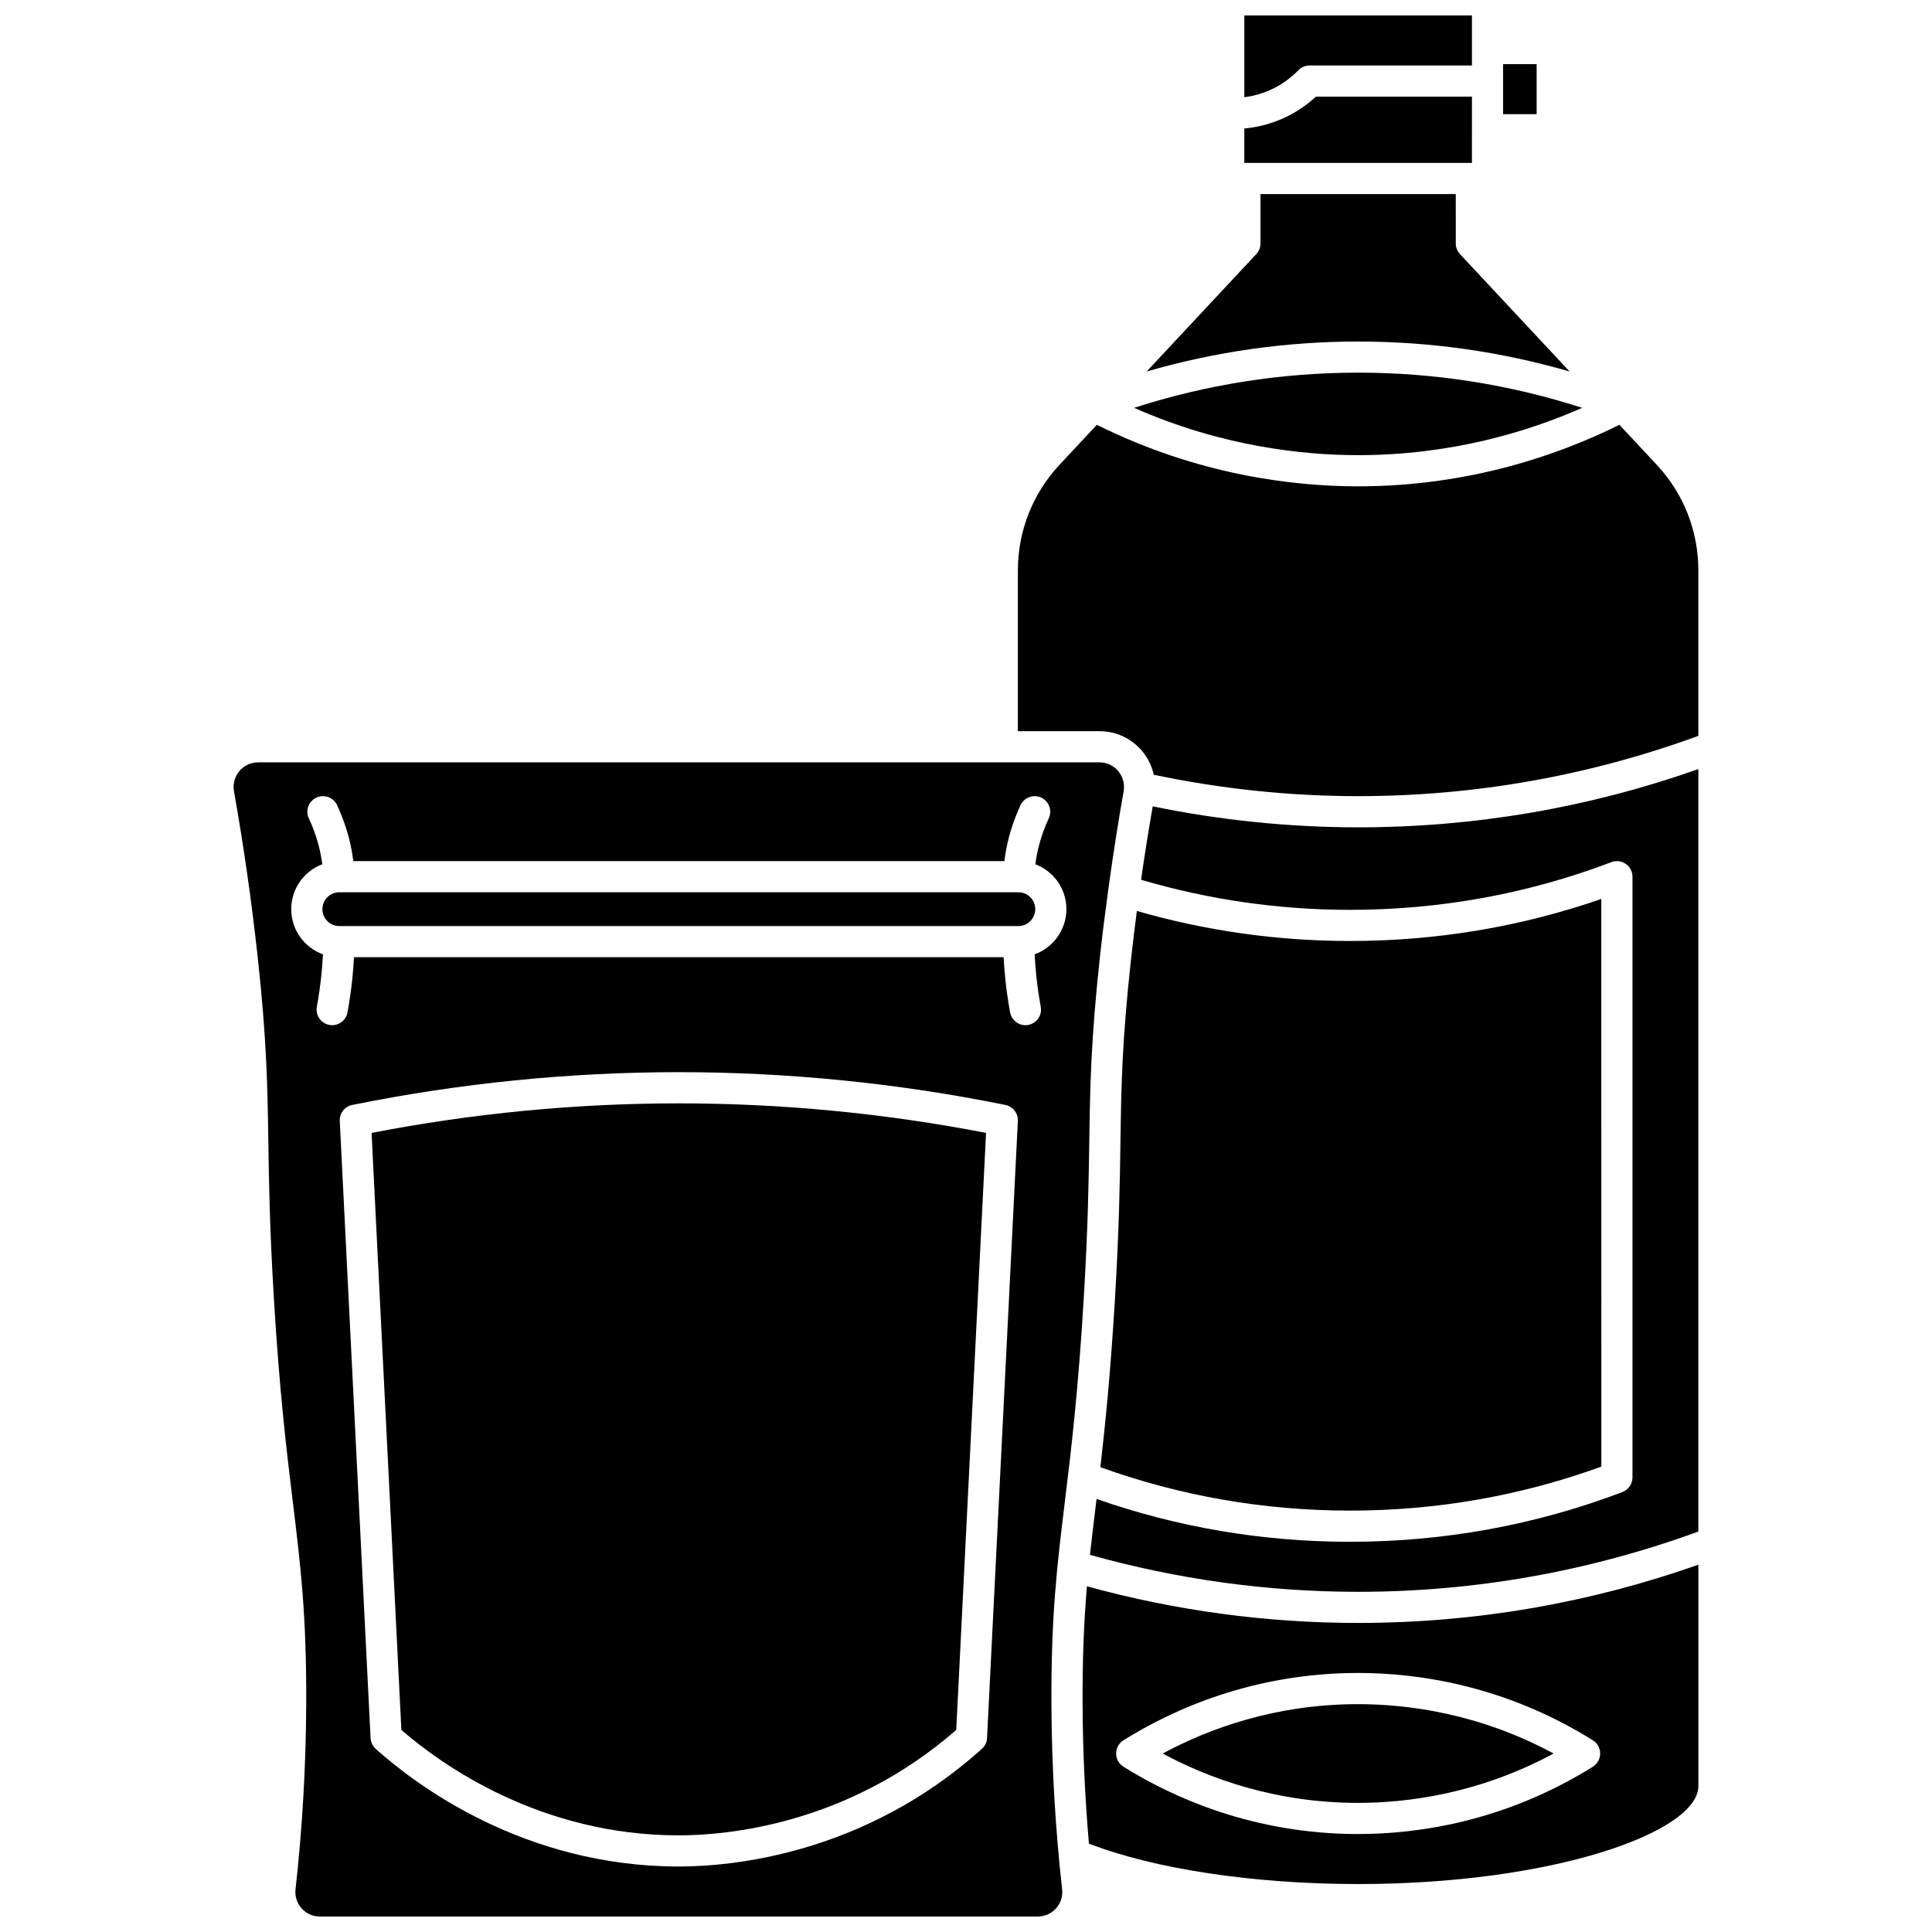
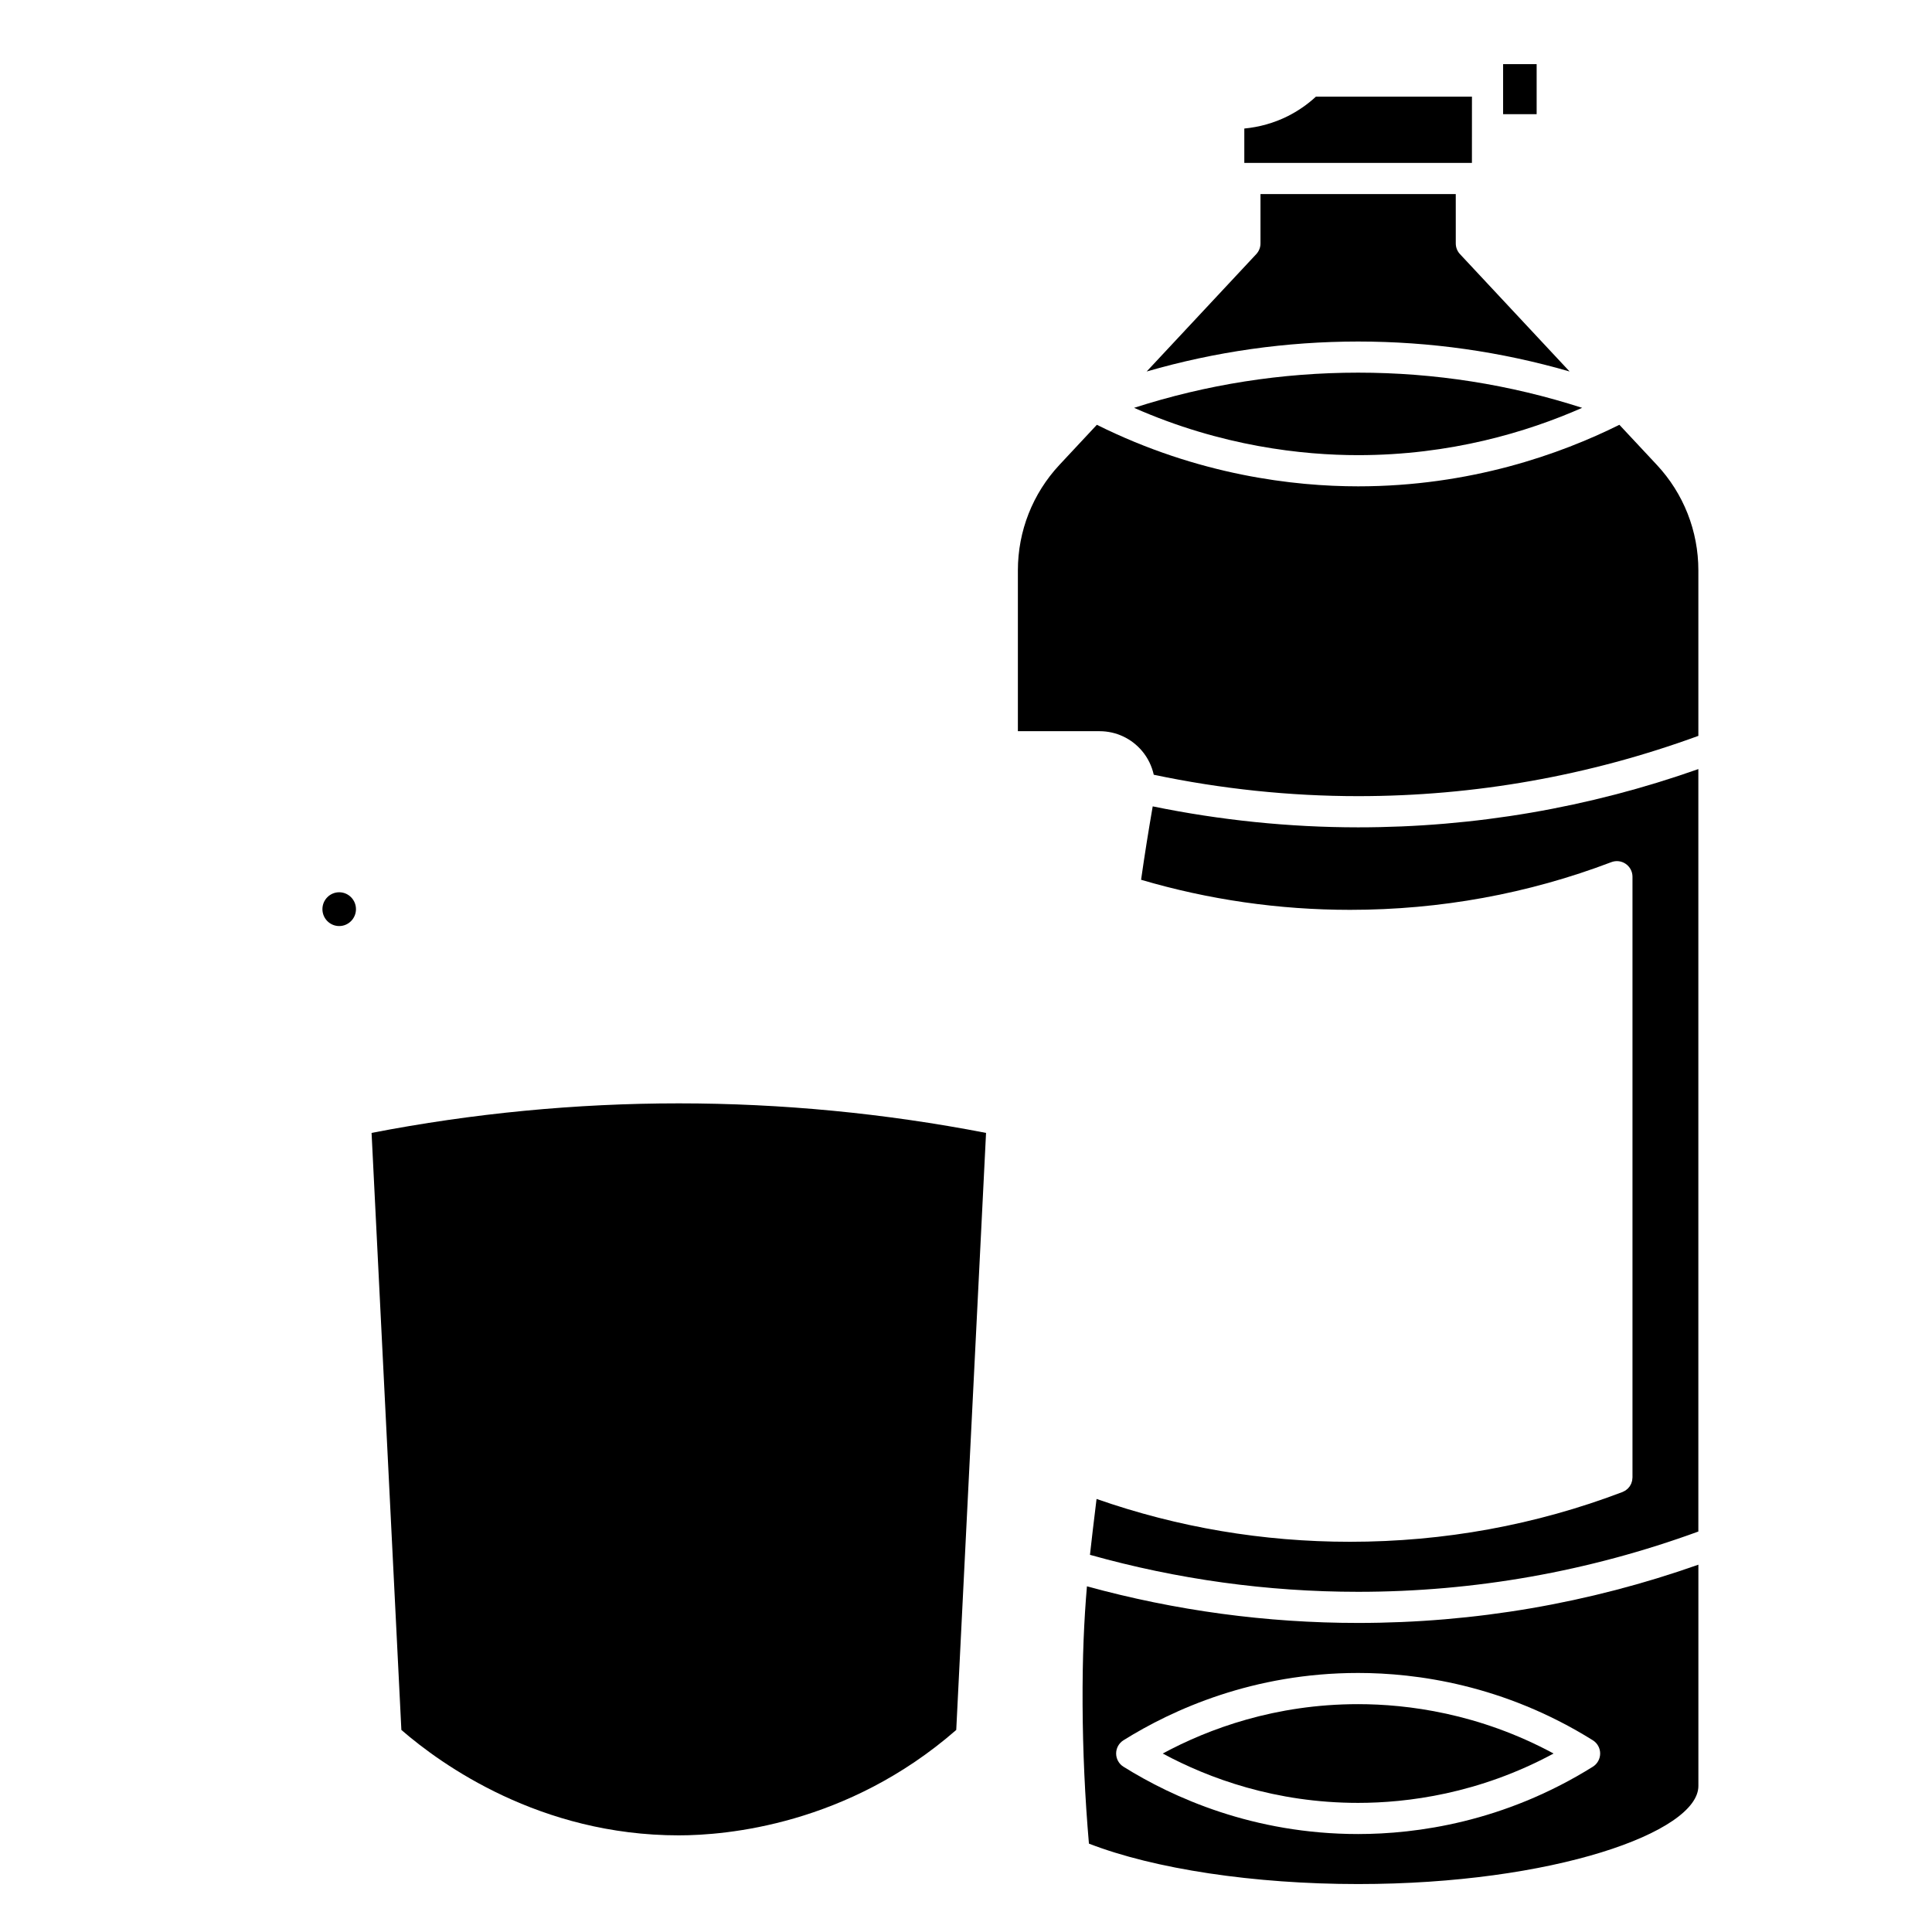
<svg xmlns="http://www.w3.org/2000/svg" width="800px" height="800px" version="1.1" viewBox="144 144 512 512">
  <defs>
    <clipPath id="b">
      <path d="m473 148.09h62v21.906h-62z" />
    </clipPath>
    <clipPath id="a">
      <path d="m205 346h237v305.9h-237z" />
    </clipPath>
  </defs>
  <path d="m563.29 252.08c-19.191-6.191-39.117-9.324-59.367-9.324-20.254 0-40.184 3.133-59.379 9.324 23.195 10.238 44.73 12.539 59.379 12.539 24.457 0.004 44.777-6.113 59.367-12.539z" />
  <path d="m242.47 444.23 7.898 158.22c10.652 9.238 36.77 27.938 73.523 27.938 12.582 0 44.66-2.754 73.523-27.934l7.898-158.22c-26.805-5.199-54.18-7.832-81.422-7.832-27.242 0-54.617 2.633-81.422 7.832z" />
  <path d="m559.96 242.45-29.055-31.113c-0.715-0.766-1.109-1.773-1.109-2.82l-0.004-13.082h-51.75v13.082c0 1.047-0.398 2.055-1.109 2.82l-29.055 31.113c18.195-5.266 36.98-7.941 56.043-7.941 19.059 0 37.844 2.672 56.039 7.941z" />
  <path d="m534.08 169.61h-41.344c-2.258 2.086-4.781 3.828-7.516 5.195-3.559 1.777-7.461 2.875-11.465 3.258v9.105h60.32l0.008-17.559z" />
  <path d="m542.34 161h8.887v13.258h-8.887z" />
  <g clip-path="url(#b)">
-     <path d="m488.1 162.6c0.777-0.801 1.848-1.25 2.961-1.25h43.02v-13.258h-60.32v21.668c2.332-0.297 5.019-0.969 7.773-2.348 2.434-1.215 4.641-2.832 6.566-4.812z" />
-   </g>
-   <path d="m413.91 380.46h-180.02c-2.449 0-4.445 2.008-4.445 4.477s1.992 4.477 4.445 4.477h180.02c2.449 0 4.445-2.008 4.445-4.477s-1.996-4.477-4.445-4.477z" />
+     </g>
+   <path d="m413.91 380.46h-180.02c-2.449 0-4.445 2.008-4.445 4.477s1.992 4.477 4.445 4.477c2.449 0 4.445-2.008 4.445-4.477s-1.996-4.477-4.445-4.477z" />
  <path d="m449.48 357.7c-1.117 6.441-2.156 12.934-3.082 19.449 17.93 5.285 36.539 7.969 55.375 7.969 23.898 0 47.199-4.254 69.254-12.641 1.27-0.484 2.695-0.312 3.812 0.461 1.117 0.77 1.785 2.043 1.785 3.398v159.21c0 0.023-0.008 0.043-0.008 0.066-0.004 0.168-0.027 0.328-0.051 0.492-0.016 0.109-0.02 0.223-0.043 0.332-0.031 0.137-0.078 0.266-0.121 0.395-0.043 0.125-0.074 0.25-0.125 0.371-0.051 0.117-0.121 0.227-0.184 0.34-0.066 0.117-0.125 0.242-0.199 0.352-0.078 0.113-0.172 0.211-0.262 0.316-0.082 0.098-0.156 0.195-0.246 0.285-0.094 0.094-0.203 0.172-0.309 0.254-0.105 0.086-0.207 0.176-0.32 0.25-0.094 0.062-0.203 0.109-0.305 0.164-0.141 0.078-0.281 0.156-0.43 0.215-0.023 0.008-0.039 0.023-0.062 0.031-22.996 8.746-47.285 13.18-72.191 13.18-23.102 0-45.668-3.82-67.168-11.352-0.078 0.656-0.16 1.316-0.238 1.965-0.539 4.445-1.051 8.637-1.508 12.844 23.156 6.5 47.043 9.801 71.059 9.801 30.871 0 61.188-5.383 90.168-15.973v-202.06c-29.031 10.246-59.332 15.441-90.168 15.441-18.238-0.004-36.523-1.887-54.434-5.559z" />
-   <path d="m439.46 488.46c-1.16 19.316-2.531 32.922-3.852 44.359 21.141 7.629 43.379 11.508 66.168 11.508 22.941 0 45.328-3.93 66.594-11.66l-0.004-150.44c-21.328 7.398-43.699 11.145-66.594 11.145-19.203 0-38.18-2.68-56.492-7.953-0.555 4.297-1.086 8.594-1.555 12.879-2.398 21.879-2.57 33.5-2.793 48.207-0.156 10.82-0.34 23.078-1.473 41.957z" />
  <path d="m432.05 564.39c-0.758 8.891-1.215 18.578-1.152 31.375 0.059 12.262 0.625 24.602 1.68 36.812 17.348 6.731 43.742 10.715 71.344 10.715 51.605 0 90.168-13.723 90.168-25.992v-58.645c-29.031 10.246-59.332 15.441-90.168 15.441-24.281 0-48.434-3.266-71.871-9.707zm136.01 44.305c0 1.422-0.734 2.75-1.941 3.504-23.605 14.746-46.852 17.84-62.195 17.84-27.801 0-49.168-9.703-62.195-17.84-1.207-0.754-1.941-2.078-1.941-3.504s0.734-2.75 1.941-3.504c13.027-8.137 34.395-17.84 62.195-17.84 15.344 0 38.59 3.094 62.195 17.84 1.207 0.758 1.941 2.078 1.941 3.504z" />
  <path d="m452.13 608.7c12.234 6.59 29.859 13.082 51.785 13.082 12.957 0 31.977-2.375 51.801-13.082-19.824-10.707-38.844-13.082-51.801-13.082-21.93 0-39.551 6.492-51.785 13.082z" />
  <path d="m583.06 267.18-9.906-10.605c-15.59 7.754-39.516 16.309-69.238 16.309-16.84 0-42.289-2.879-69.238-16.309l-9.902 10.605c-7.109 7.613-11.027 17.555-11.027 27.992v42.602h21.652c4.363 0 8.473 1.922 11.277 5.269 1.543 1.84 2.57 3.996 3.082 6.273 17.801 3.75 36 5.672 54.156 5.672 30.871 0 61.188-5.383 90.168-15.973v-43.844c0.004-10.438-3.914-20.379-11.023-27.992z" />
  <g clip-path="url(#a)">
-     <path d="m431.21 487.96c1.121-18.691 1.305-30.852 1.465-41.582 0.215-14.34 0.402-26.719 2.84-48.984 0.641-5.859 1.387-11.73 2.188-17.594 0.008-0.145 0.031-0.289 0.059-0.438 1.18-8.598 2.508-17.18 4.012-25.648 0.34-1.922-0.18-3.875-1.43-5.367-1.234-1.469-3.035-2.312-4.949-2.312h-223.01c-1.914 0-3.719 0.844-4.949 2.316-1.25 1.488-1.766 3.445-1.426 5.363 2.555 14.402 4.66 29.098 6.258 43.684 2.438 22.262 2.625 34.645 2.84 48.98 0.16 10.73 0.344 22.891 1.465 41.586 1.512 25.211 3.391 40.633 5.047 54.238 2.039 16.734 3.648 29.953 3.531 53.605-0.078 16.312-1.031 32.754-2.832 48.859-0.211 1.871 0.367 3.672 1.617 5.074 1.246 1.395 2.957 2.16 4.824 2.16h190.27c1.863 0 3.578-0.766 4.824-2.16 1.254-1.398 1.828-3.203 1.617-5.074-1.801-16.117-2.754-32.555-2.832-48.859-0.113-23.66 1.492-36.875 3.531-53.609 1.656-13.609 3.535-29.031 5.047-54.238zm-25.633 116.64c-0.055 1.098-0.547 2.129-1.363 2.863-31.312 28.141-66.602 31.18-80.32 31.18-41.18 0-69.891-21.805-80.324-31.18-0.816-0.734-1.309-1.766-1.363-2.867l-8.164-163.52c-0.102-2.039 1.305-3.848 3.305-4.254 28.453-5.766 57.574-8.688 86.547-8.688 28.973 0 58.094 2.922 86.543 8.688 2 0.406 3.406 2.215 3.305 4.254zm12.613-207.69c0.113 2.019 0.258 4.039 0.477 6.047 0.285 2.621 0.672 5.266 1.145 7.859 0.406 2.242-1.082 4.394-3.324 4.801-0.25 0.047-0.496 0.066-0.742 0.066-1.957 0-3.695-1.398-4.059-3.391-0.508-2.785-0.918-5.625-1.227-8.438-0.227-2.055-0.379-4.121-0.5-6.184h-172.14c-0.121 2.07-0.273 4.137-0.5 6.184-0.309 2.812-0.723 5.648-1.227 8.438-0.363 1.996-2.102 3.391-4.059 3.391-0.246 0-0.492-0.023-0.742-0.066-2.246-0.406-3.731-2.559-3.324-4.801 0.473-2.598 0.855-5.242 1.145-7.859 0.219-2 0.367-4.023 0.48-6.047-4.898-1.77-8.414-6.461-8.414-11.973 0-5.445 3.434-10.09 8.238-11.906-0.242-1.785-0.582-3.555-1.051-5.285-0.633-2.356-1.48-4.668-2.512-6.875-0.969-2.066-0.074-4.523 1.992-5.492 2.066-0.969 4.523-0.074 5.492 1.992 1.234 2.644 2.246 5.41 3.008 8.23 0.582 2.164 1.004 4.375 1.293 6.602h172.52c0.289-2.227 0.711-4.438 1.293-6.602 0.758-2.816 1.77-5.586 3.004-8.23 0.965-2.066 3.422-2.957 5.492-1.992 2.066 0.965 2.957 3.426 1.992 5.492-1.035 2.211-1.879 4.523-2.512 6.875-0.465 1.734-0.809 3.504-1.051 5.285 4.805 1.816 8.238 6.461 8.238 11.906-0.016 5.512-3.531 10.203-8.43 11.973z" />
-   </g>
+     </g>
</svg>